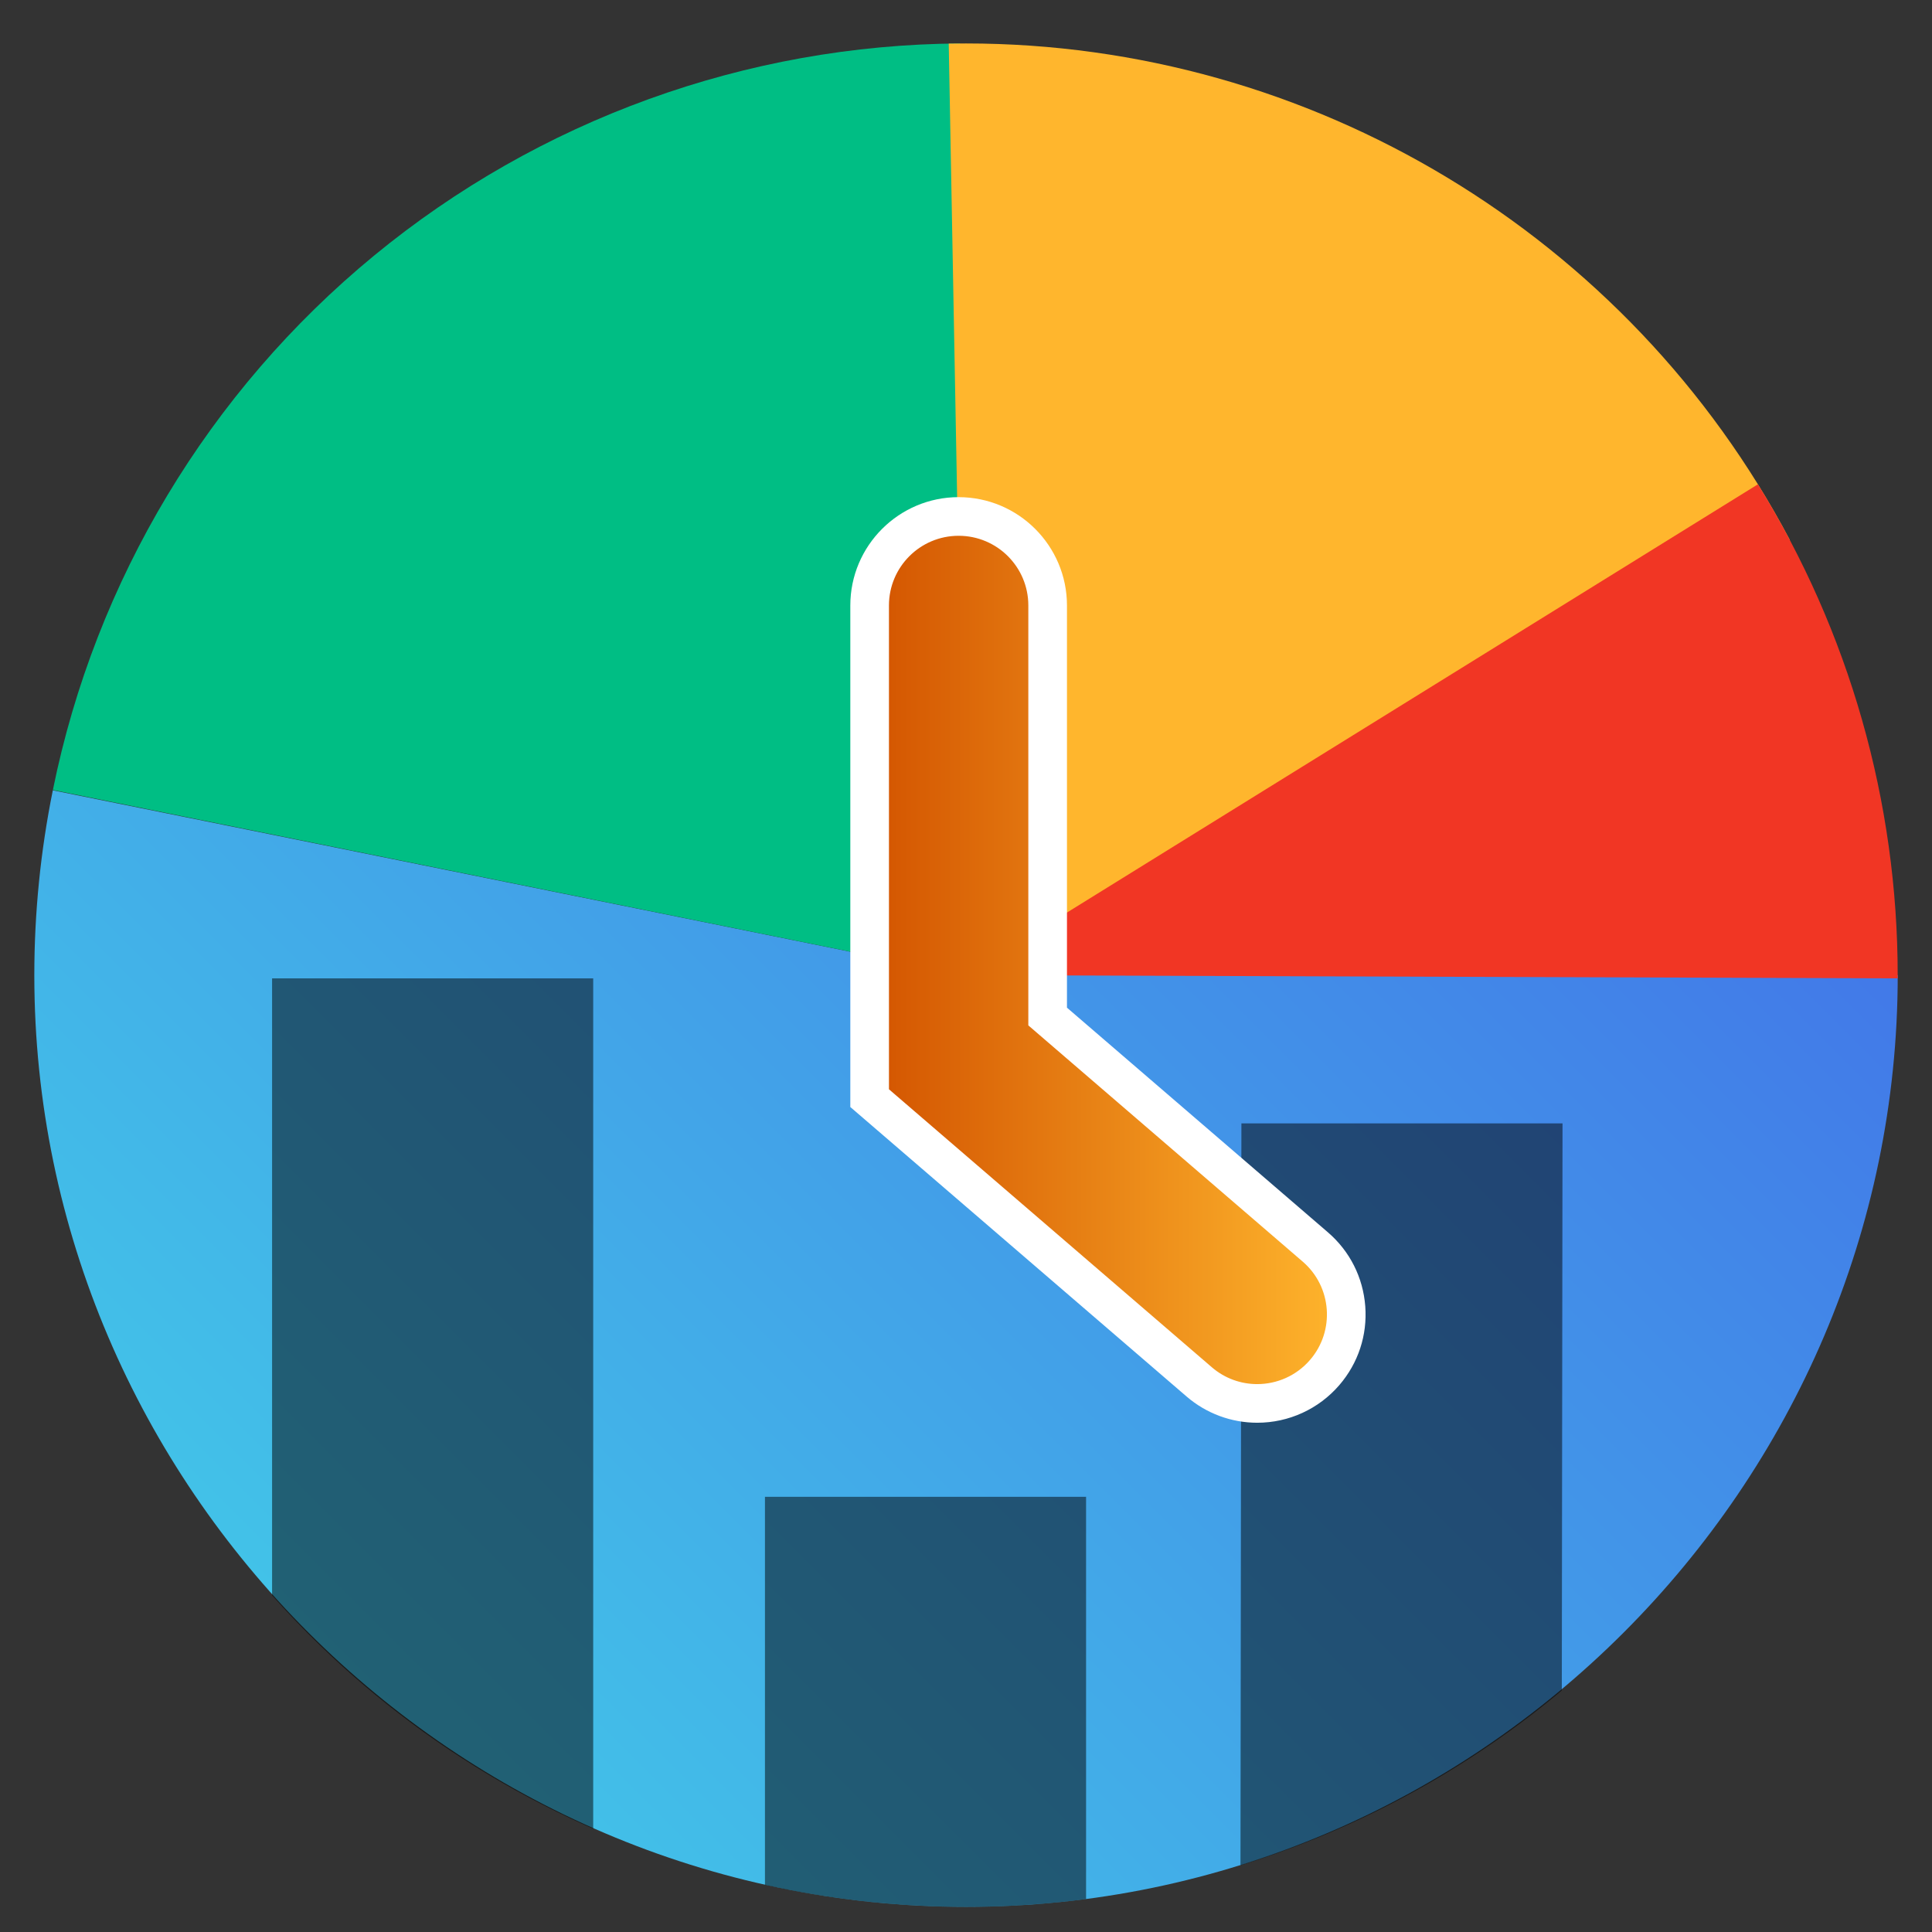
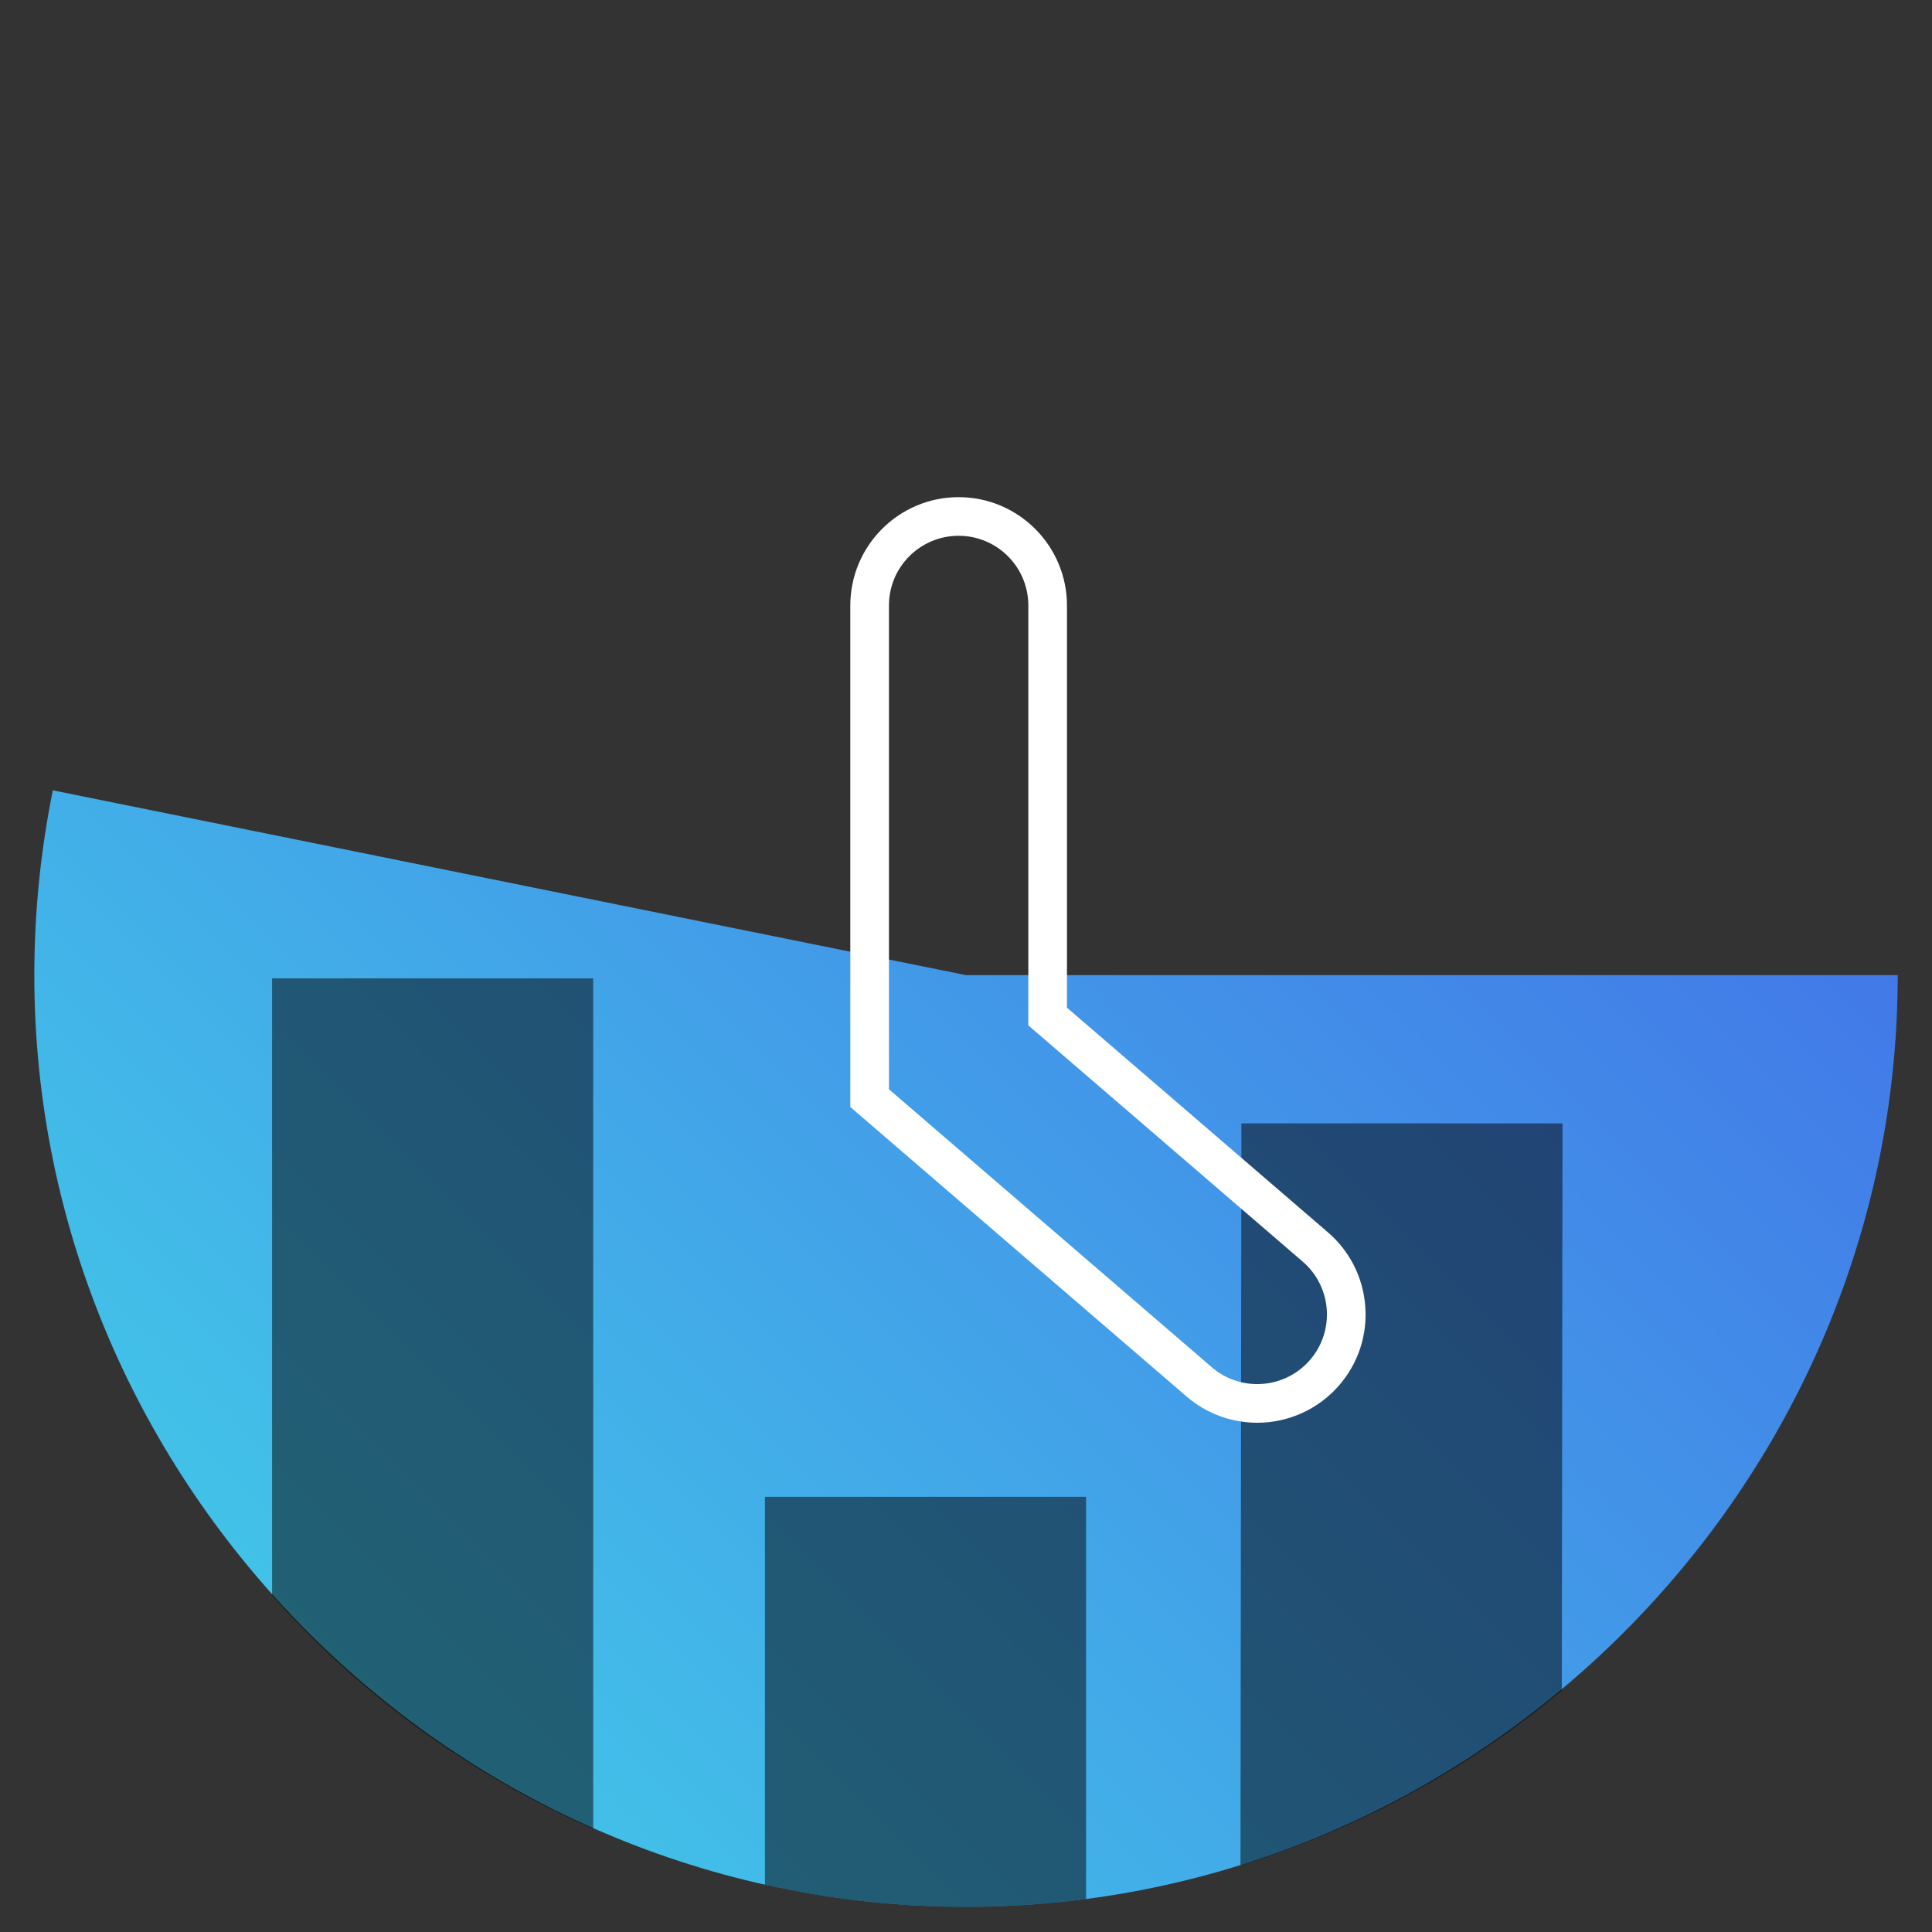
<svg xmlns="http://www.w3.org/2000/svg" id="Layer_1" viewBox="0 0 100 100">
  <rect x="0" y="0" width="100" height="100" fill="#333333" stroke="none" />
  <defs>
    <style>.cls-1{fill:url(#linear-gradient-2);}.cls-2{fill:#fff;}.cls-3{opacity:.5;}.cls-4{fill:#f13624;}.cls-5{clip-path:url(#clippath);}.cls-6{fill:none;}.cls-7{fill:#00be84;}.cls-8{fill:url(#linear-gradient);}.cls-9{fill:#ffb62d;}</style>
    <linearGradient id="linear-gradient" x1="-1580.094" y1="2918.655" x2="-1497.864" y2="2918.655" gradientTransform="translate(1023.427 3210.265) rotate(135)" gradientUnits="userSpaceOnUse">
      <stop offset="0" stop-color="#4279e8" />
      <stop offset="1" stop-color="#42c2e8" />
    </linearGradient>
    <clipPath id="clippath">
      <circle class="cls-6" cx="50" cy="50.631" r="48.067" />
    </clipPath>
    <linearGradient id="linear-gradient-2" x1="45.012" y1="49.687" x2="69.682" y2="49.687" gradientUnits="userSpaceOnUse">
      <stop offset="0" stop-color="#d35400" />
      <stop offset="1" stop-color="#ffb62d" />
    </linearGradient>
  </defs>
  <g>
    <g>
      <path class="cls-8" d="m50,50.473L2.734,40.907c-.637,3.149-.958,6.353-.958,9.566,0,26.455,21.769,48.225,48.225,48.225,26.455,0,48.225-21.769,48.225-48.225h-48.225Z" />
-       <path class="cls-7" d="m50,50.473l-.312-48.224c-11.07.072-21.785,3.953-30.333,10.987C10.808,20.272,4.937,30.04,2.737,40.889l47.263,9.584Z" />
-       <path class="cls-9" d="m50,50.473l42.641-22.526C84.302,12.162,67.853,2.249,50,2.249c-.298,0-.596.003-.894.008l.894,48.216Z" />
-       <path class="cls-4" d="m50,50.473l48.224.166c0-.055 0-.11 0-.166,0-8.976-2.506-17.776-7.235-25.405l-40.99,25.405Z" />
    </g>
    <g class="cls-5">
      <rect class="cls-3" x="14.083" y="50.639" width="16.621" height="48.932" />
      <rect class="cls-3" x="39.594" y="77.474" width="16.621" height="22.097" />
      <polygon class="cls-3" points="80.824 99.571 64.203 99.571 64.255 58.147 80.876 58.147 80.824 99.571" />
    </g>
  </g>
  <g>
-     <path class="cls-1" d="m65.073,72.641c-1.104,0-2.17-.396-3.004-1.117l-17.057-14.684v-25.501c0-2.54,2.066-4.607,4.606-4.607,2.541,0,4.607,2.067,4.607,4.607v21.276l13.854,11.927c.933.803,1.497,1.921,1.589,3.148s-.3,2.417-1.103,3.349c-.877,1.018-2.15,1.601-3.493,1.601Z" />
    <path class="cls-2" d="m49.619,27.732c1.992,0,3.607,1.615,3.607,3.607v21.735l14.202,12.227c1.51,1.3,1.68,3.577.38,5.087-.714.828-1.721,1.253-2.735,1.253-.833,0-1.671-.287-2.351-.874l-16.71-14.386v-25.042c0-1.992,1.615-3.607,3.607-3.607m0-2c-3.092,0-5.607,2.515-5.607,5.607v25.96l.695.598,16.71,14.386c1.015.875,2.313,1.358,3.656,1.358,1.635,0,3.184-.71,4.25-1.948.978-1.135,1.455-2.583,1.343-4.077-.112-1.493-.798-2.854-1.933-3.831l-13.507-11.628v-20.817c0-3.092-2.515-5.607-5.607-5.607h0Z" />
  </g>
</svg>